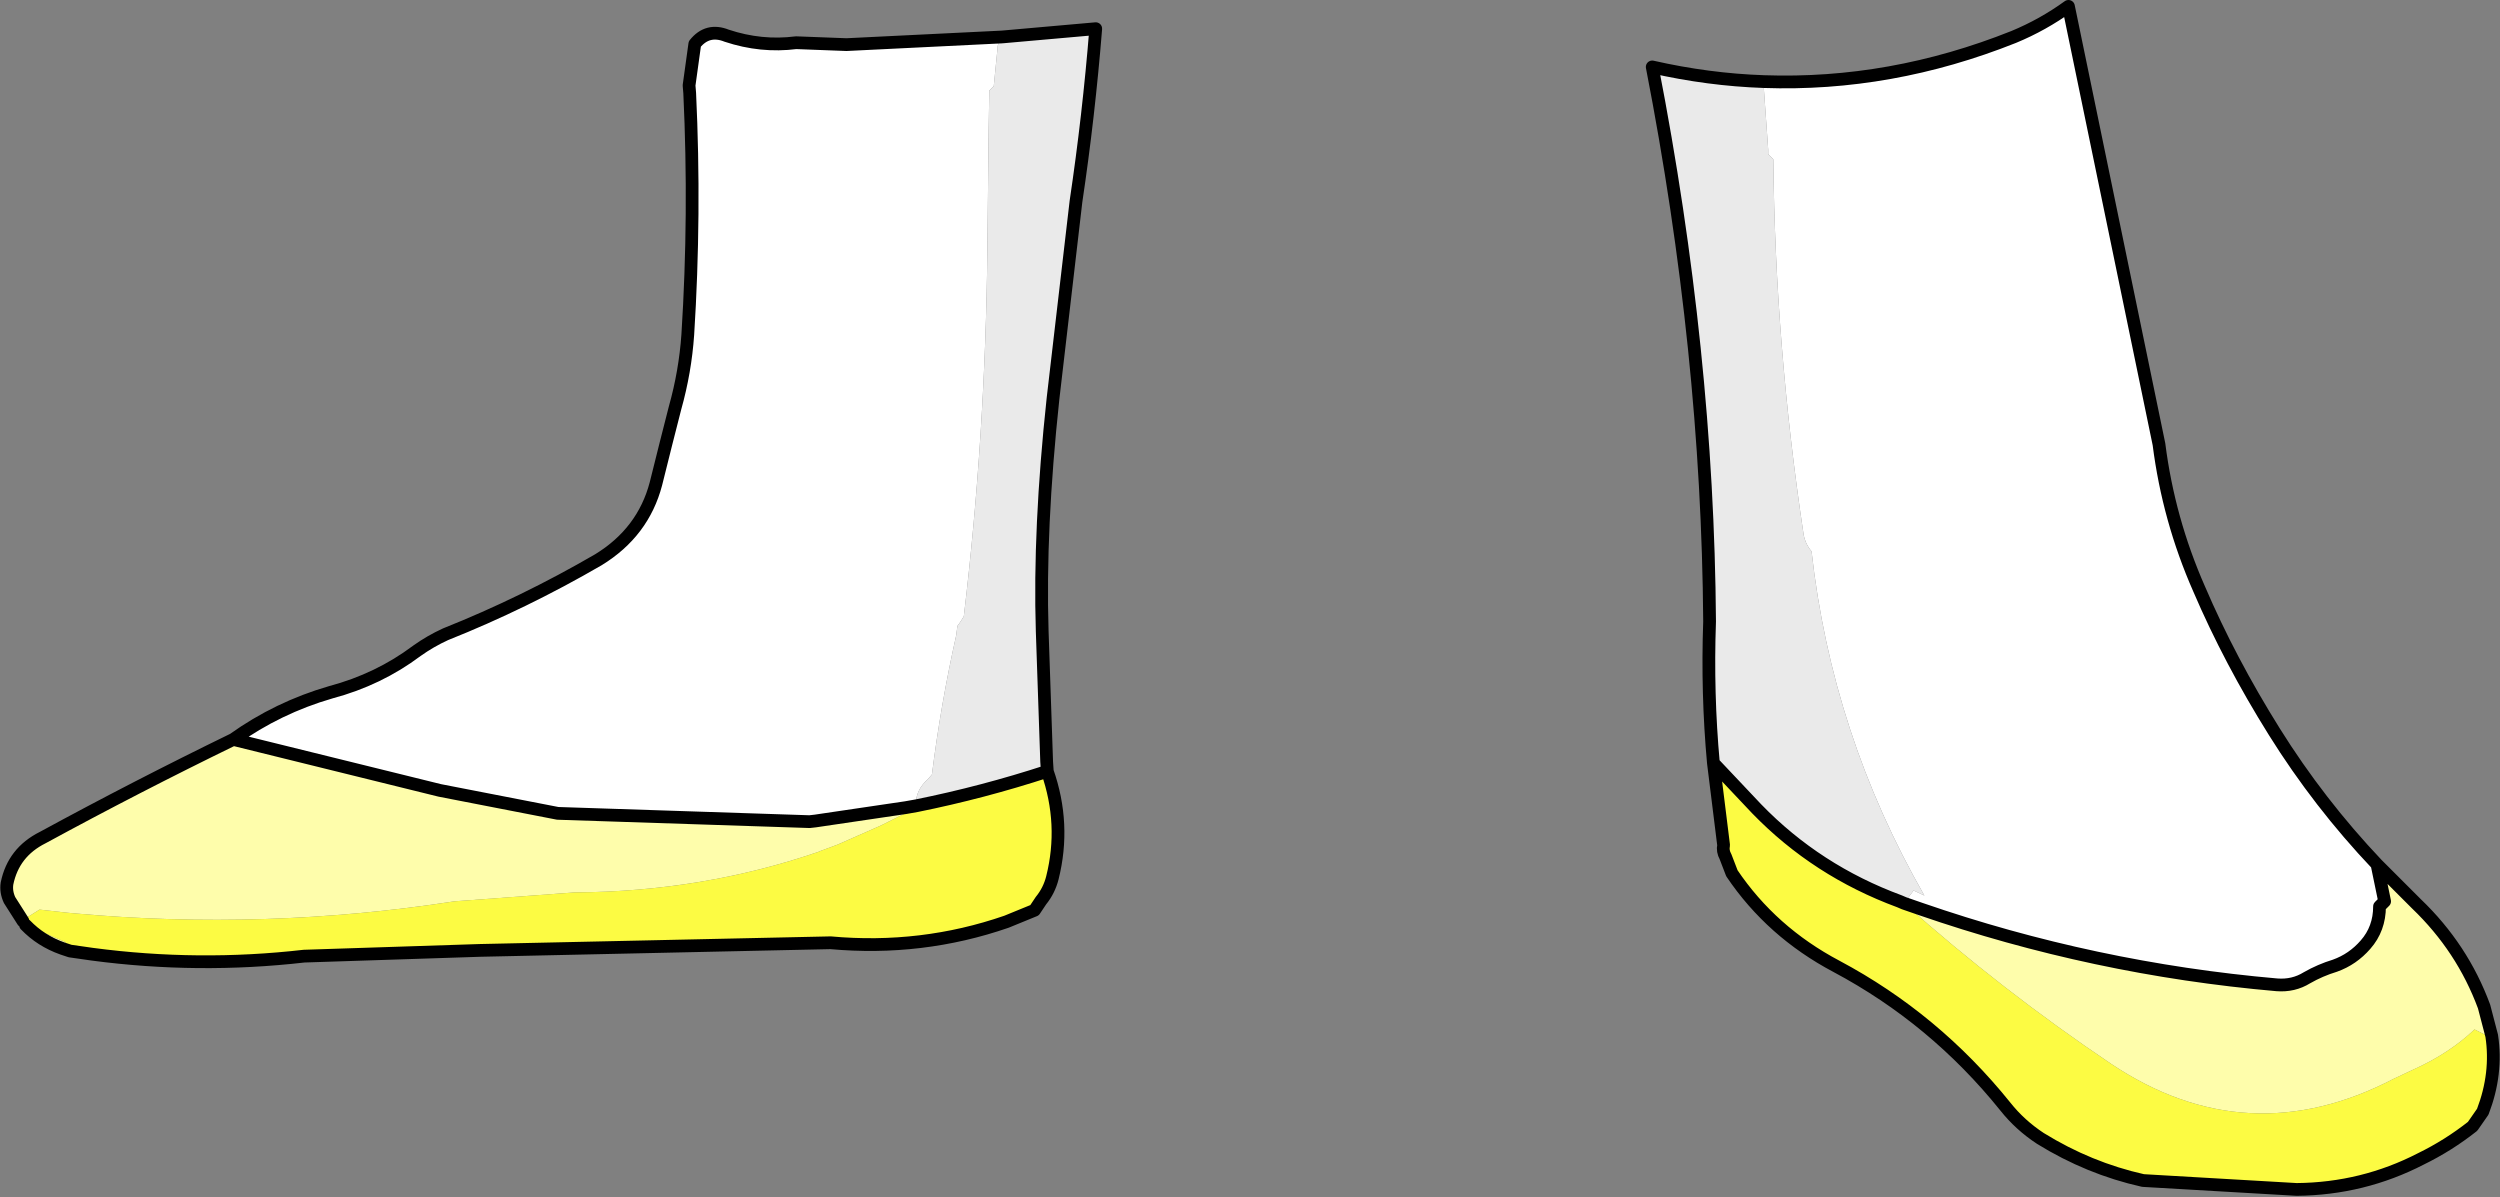
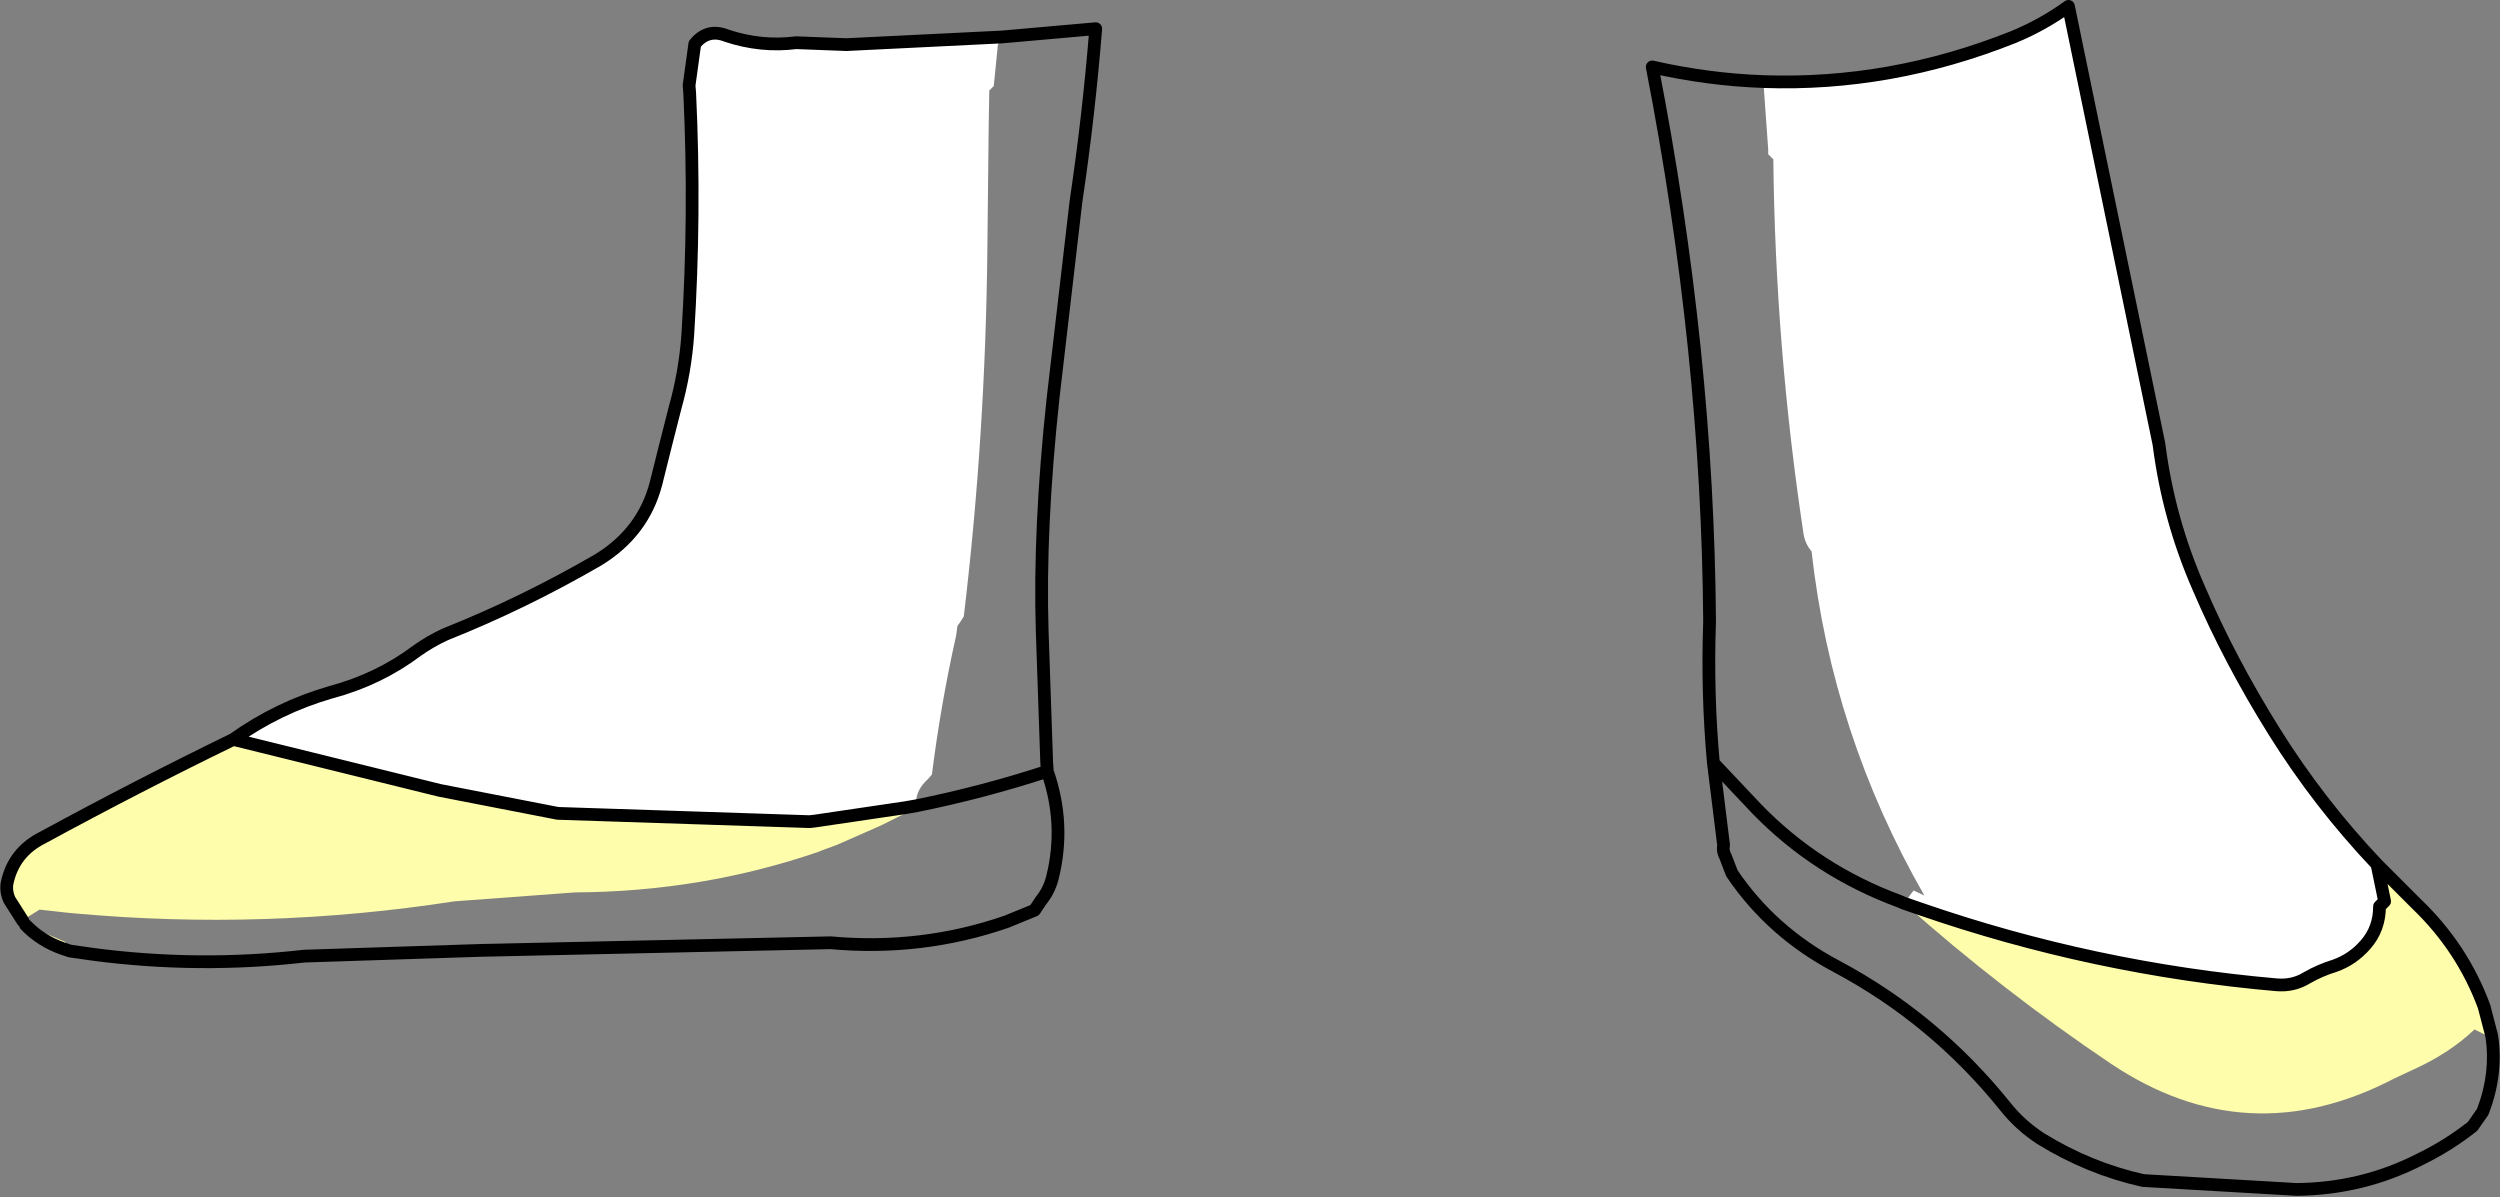
<svg xmlns="http://www.w3.org/2000/svg" height="93.9px" width="196.1px">
  <rect width="100%" height="100%" fill="#808080" stroke="none" />
  <g transform="matrix(1.0, 0.0, 0.0, 1.0, 98.05, 46.95)">
    <path d="M-79.75 11.05 Q-76.25 8.55 -72.1 7.35 -68.35 6.35 -65.35 4.1 -64.3 3.35 -63.1 2.8 -56.95 0.35 -51.1 -3.05 -47.6 -5.2 -46.6 -9.0 L-45.8 -12.2 -45.1 -14.95 Q-44.3 -17.8 -44.1 -20.7 -43.5 -30.15 -43.95 -39.65 L-44.0 -40.25 -43.55 -43.5 Q-42.55 -44.75 -41.05 -44.15 -38.35 -43.25 -35.6 -43.6 L-31.65 -43.45 -19.45 -44.05 -19.45 -43.7 Q-19.8 -43.65 -19.8 -43.2 L-20.1 -40.2 -20.45 -39.85 -20.5 -36.85 -20.6 -27.45 Q-20.75 -12.8 -22.45 1.4 L-22.7 1.8 -22.95 2.15 -23.05 2.9 Q-24.25 8.25 -24.95 13.8 L-25.25 14.15 Q-26.2 15.0 -26.2 16.05 L-26.15 16.25 -27.0 16.4 -34.1 17.45 -34.55 17.5 -54.3 16.85 -63.55 15.05 -79.75 11.05 M51.3 23.9 L52.05 22.9 52.9 23.3 Q45.65 10.65 44.05 -3.7 43.5 -4.35 43.4 -5.2 41.2 -19.85 41.05 -34.45 L40.65 -34.85 40.65 -35.2 40.3 -40.1 40.3 -40.55 Q50.25 -40.2 59.9 -44.05 62.2 -45.0 64.2 -46.45 L71.3 -12.1 Q72.05 -6.2 74.45 -0.75 76.85 4.85 80.35 10.45 83.85 16.05 88.4 20.85 L89.0 23.75 88.6 24.15 Q88.6 25.9 87.5 27.15 86.5 28.3 85.1 28.8 83.95 29.15 82.9 29.75 81.85 30.4 80.55 30.3 66.2 29.05 52.6 24.35 L51.3 23.9" fill="#ffffff" fill-rule="evenodd" stroke="none" />
    <path d="M-79.75 11.05 L-63.55 15.05 -54.3 16.85 -34.55 17.5 -34.1 17.45 -27.0 16.4 -26.95 16.8 -28.95 17.8 -32.35 19.3 -33.7 19.8 -33.8 19.85 Q-42.95 23.0 -52.95 23.05 L-62.4 23.75 Q-77.25 26.05 -92.15 24.7 L-92.7 24.65 -94.95 24.4 -96.15 25.15 -96.25 25.3 -97.3 23.65 Q-97.6 23.0 -97.5 22.35 -97.0 19.9 -94.7 18.75 -87.35 14.75 -79.75 11.05 M-93.15 27.45 Q-94.85 26.85 -96.05 25.6 L-95.7 25.75 -92.9 26.95 -93.15 27.45 M51.3 23.9 L52.6 24.35 Q66.2 29.05 80.55 30.3 81.85 30.4 82.9 29.75 83.95 29.15 85.1 28.8 86.5 28.3 87.5 27.15 88.6 25.9 88.6 24.15 L89.0 23.75 88.4 20.85 91.5 23.95 Q95.1 27.4 96.8 32.0 L97.4 34.3 97.05 34.3 96.05 33.8 Q94.1 35.65 91.35 36.9 L89.75 37.65 Q78.25 43.65 67.55 36.5 59.0 30.75 51.3 23.9" fill="#fefdab" fill-rule="evenodd" stroke="none" />
-     <path d="M-27.0 16.4 L-26.15 16.25 Q-20.95 15.2 -15.9 13.55 -14.45 17.7 -15.5 21.9 -15.75 22.9 -16.4 23.7 L-16.9 24.45 -19.1 25.35 Q-25.75 27.65 -32.9 27.0 L-46.65 27.3 -60.4 27.6 -74.2 28.05 Q-82.5 29.0 -90.8 27.9 L-92.55 27.65 -93.15 27.45 -92.9 26.95 -95.7 25.75 -96.05 25.6 -96.35 25.4 -96.25 25.3 -96.15 25.15 -94.95 24.4 -92.7 24.65 -92.15 24.7 Q-77.25 26.05 -62.4 23.75 L-52.95 23.05 Q-42.95 23.0 -33.8 19.85 L-33.7 19.8 -32.35 19.3 -28.95 17.8 -26.95 16.8 -27.0 16.4 M36.35 12.9 L39.75 16.5 Q44.45 21.35 50.95 23.75 L51.3 23.9 Q59.0 30.75 67.55 36.5 78.25 43.65 89.75 37.65 L91.35 36.9 Q94.1 35.65 96.05 33.8 L97.05 34.3 97.4 34.3 Q97.85 37.25 96.7 40.25 L95.9 41.4 Q94.0 42.9 91.85 43.95 87.3 46.3 82.1 46.35 L70.05 45.65 Q65.8 44.7 62.0 42.35 60.4 41.3 59.25 39.85 53.7 32.95 46.0 28.85 40.9 26.15 37.8 21.55 L37.3 20.25 Q37.05 19.8 37.15 19.35 L36.35 12.9" fill="#fcfb43" fill-rule="evenodd" stroke="none" />
-     <path d="M-26.15 16.25 L-26.2 16.05 Q-26.2 15.0 -25.25 14.15 L-24.95 13.8 Q-24.25 8.25 -23.05 2.9 L-22.95 2.15 -22.7 1.8 -22.45 1.4 Q-20.75 -12.8 -20.6 -27.45 L-20.5 -36.85 -20.45 -39.85 -20.1 -40.2 -19.8 -43.2 Q-19.8 -43.65 -19.45 -43.7 L-19.45 -44.05 -12.1 -44.7 Q-12.65 -37.85 -13.65 -31.15 L-15.45 -15.7 Q-16.55 -5.45 -16.3 2.55 L-15.95 12.8 -15.9 13.55 Q-20.95 15.2 -26.15 16.25 M40.3 -40.55 L40.3 -40.1 40.65 -35.2 40.65 -34.85 41.05 -34.45 Q41.2 -19.85 43.4 -5.2 43.5 -4.35 44.05 -3.7 45.65 10.65 52.9 23.3 L52.05 22.9 51.3 23.9 50.95 23.75 Q44.45 21.35 39.75 16.5 L36.35 12.9 Q35.85 7.45 36.05 1.8 35.9 -19.35 31.55 -41.7 35.95 -40.7 40.3 -40.55" fill="#eaeaea" fill-rule="evenodd" stroke="none" />
    <path d="M-19.45 -44.05 L-31.65 -43.45 -35.6 -43.6 Q-38.35 -43.25 -41.05 -44.15 -42.55 -44.75 -43.55 -43.5 L-44.0 -40.25 -43.95 -39.65 Q-43.5 -30.15 -44.1 -20.7 -44.3 -17.8 -45.1 -14.95 L-45.8 -12.2 -46.6 -9.0 Q-47.6 -5.2 -51.1 -3.05 -56.95 0.35 -63.1 2.8 -64.3 3.35 -65.35 4.1 -68.35 6.35 -72.1 7.35 -76.25 8.55 -79.75 11.05 L-63.55 15.05 -54.3 16.85 -34.55 17.5 -34.1 17.45 -27.0 16.4 -26.15 16.25 Q-20.95 15.2 -15.9 13.55 -14.45 17.7 -15.5 21.9 -15.75 22.9 -16.4 23.7 L-16.9 24.45 -19.1 25.35 Q-25.75 27.65 -32.9 27.0 L-46.65 27.3 -60.4 27.6 -74.2 28.05 Q-82.5 29.0 -90.8 27.9 L-92.55 27.65 -93.15 27.45 Q-94.85 26.85 -96.05 25.6 M-19.45 -44.05 L-12.1 -44.7 Q-12.65 -37.85 -13.65 -31.15 L-15.45 -15.7 Q-16.55 -5.45 -16.3 2.55 L-15.95 12.8 -15.9 13.55 M-96.25 25.3 L-97.3 23.65 Q-97.6 23.0 -97.5 22.35 -97.0 19.9 -94.7 18.75 -87.35 14.75 -79.75 11.05 M51.3 23.9 L52.6 24.35 Q66.2 29.05 80.55 30.3 81.85 30.4 82.9 29.75 83.95 29.15 85.1 28.8 86.5 28.3 87.5 27.15 88.6 25.9 88.6 24.15 L89.0 23.75 88.4 20.85 Q83.85 16.05 80.35 10.45 76.85 4.85 74.45 -0.75 72.05 -6.2 71.3 -12.1 L64.2 -46.45 Q62.2 -45.0 59.9 -44.05 50.25 -40.2 40.3 -40.55 35.95 -40.7 31.55 -41.7 35.9 -19.35 36.05 1.8 35.85 7.45 36.35 12.9 L39.75 16.5 Q44.45 21.35 50.95 23.75 L51.3 23.9 M97.4 34.3 L96.8 32.0 Q95.1 27.4 91.5 23.95 L88.4 20.85 M36.35 12.9 L37.15 19.35 Q37.05 19.8 37.3 20.25 L37.8 21.55 Q40.9 26.15 46.0 28.85 53.7 32.95 59.25 39.85 60.4 41.3 62.0 42.35 65.8 44.7 70.05 45.65 L82.1 46.35 Q87.3 46.3 91.85 43.95 94.0 42.9 95.9 41.4 L96.7 40.25 Q97.85 37.25 97.4 34.3" fill="none" stroke="#000000" stroke-linecap="round" stroke-linejoin="round" stroke-width="1.0" />
  </g>
</svg>